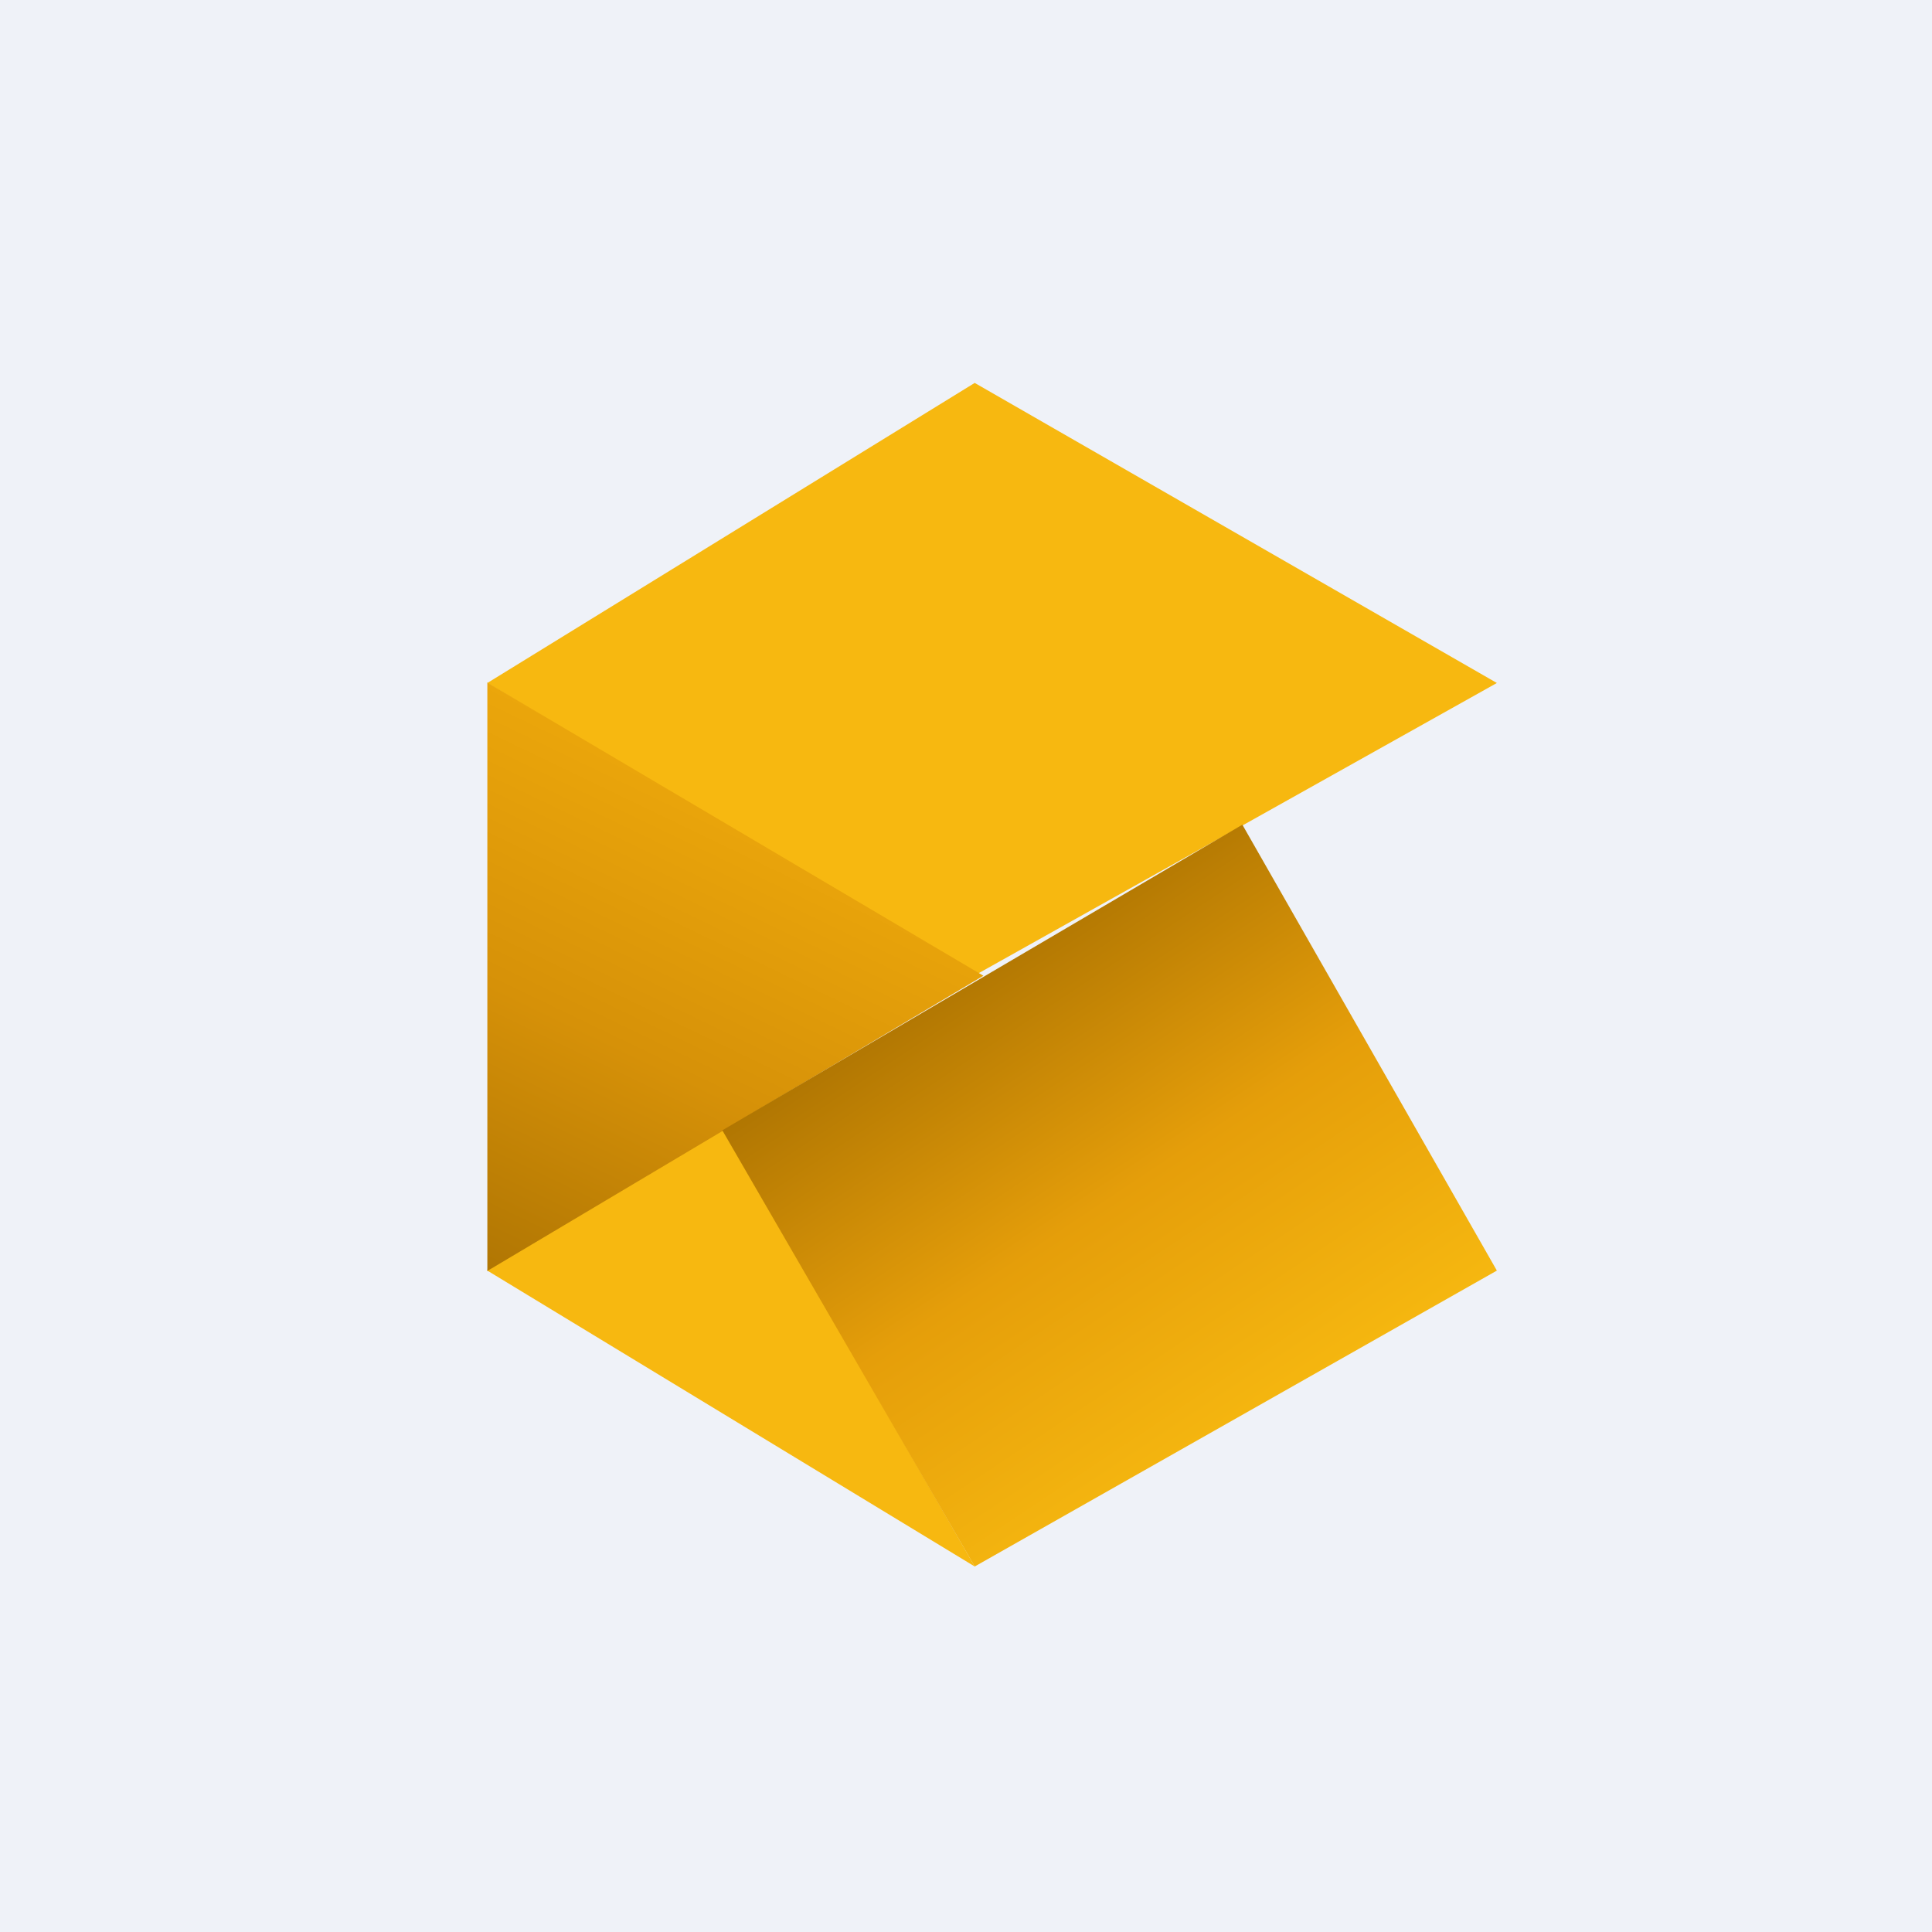
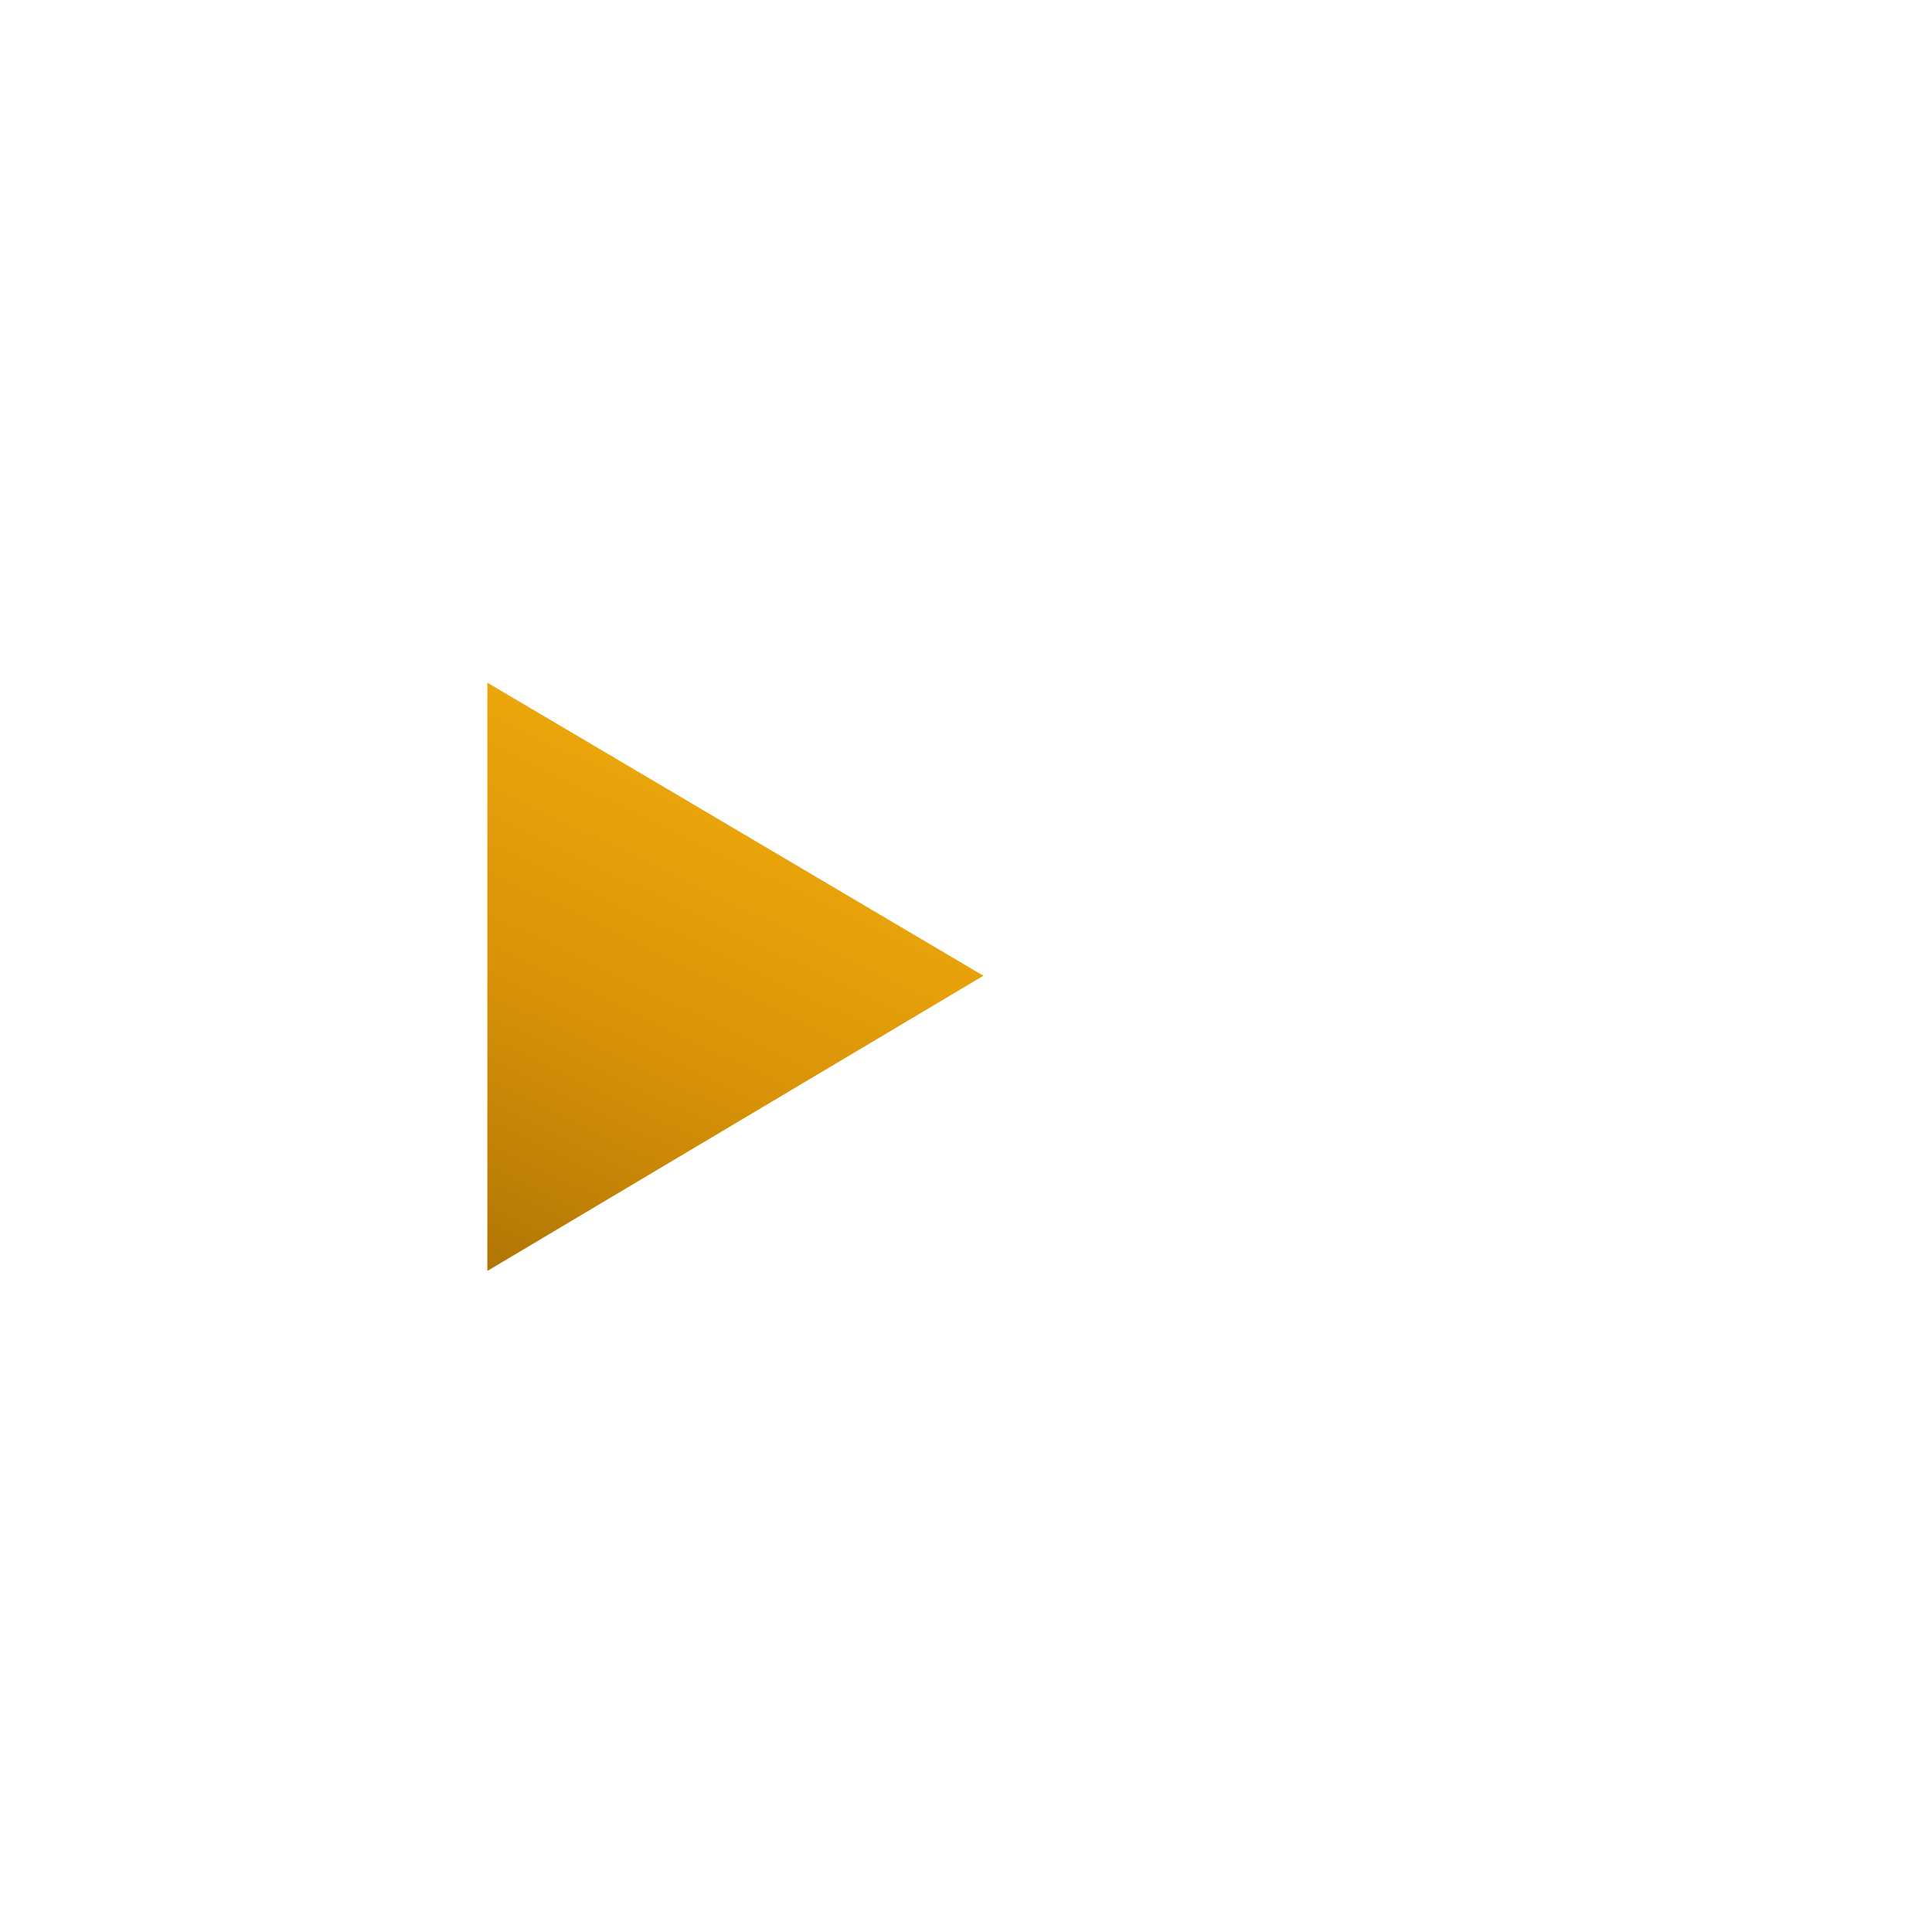
<svg xmlns="http://www.w3.org/2000/svg" viewBox="0 0 55.5 55.5">
-   <path d="M 0,0 H 55.5 V 55.5 H 0 Z" fill="rgb(239, 242, 248)" />
-   <path d="M 13.99,36.485 L 20.71,32.31 L 28,45 L 14,36.5 Z M 14,19.62 L 28,11 L 43,19.62 L 28,28.02 L 14,19.62 Z" fill="rgb(247, 184, 16)" />
  <path d="M 13.99,19.605 L 28.25,28.03 L 14,36.51 V 19.6 Z" fill="url(#b)" />
-   <path d="M 35.68,23.675 L 43,36.5 L 28,45 L 20.75,32.47 L 35.69,23.69 Z" fill="url(#a)" />
  <defs>
    <linearGradient id="b" x1="14.23" x2="20.97" y1="36.94" y2="22.94" gradientUnits="userSpaceOnUse">
      <stop stop-color="rgb(175, 117, 3)" offset="0" />
      <stop stop-color="rgb(214, 145, 8)" offset=".5" />
      <stop stop-color="rgb(235, 166, 11)" offset="1" />
    </linearGradient>
    <linearGradient id="a" x1="27.35" x2="36.31" y1="27.81" y2="41.27" gradientUnits="userSpaceOnUse">
      <stop stop-color="rgb(175, 117, 2)" offset="0" />
      <stop stop-color="rgb(229, 158, 10)" offset=".5" />
      <stop stop-color="rgb(246, 184, 16)" offset="1" />
    </linearGradient>
  </defs>
</svg>